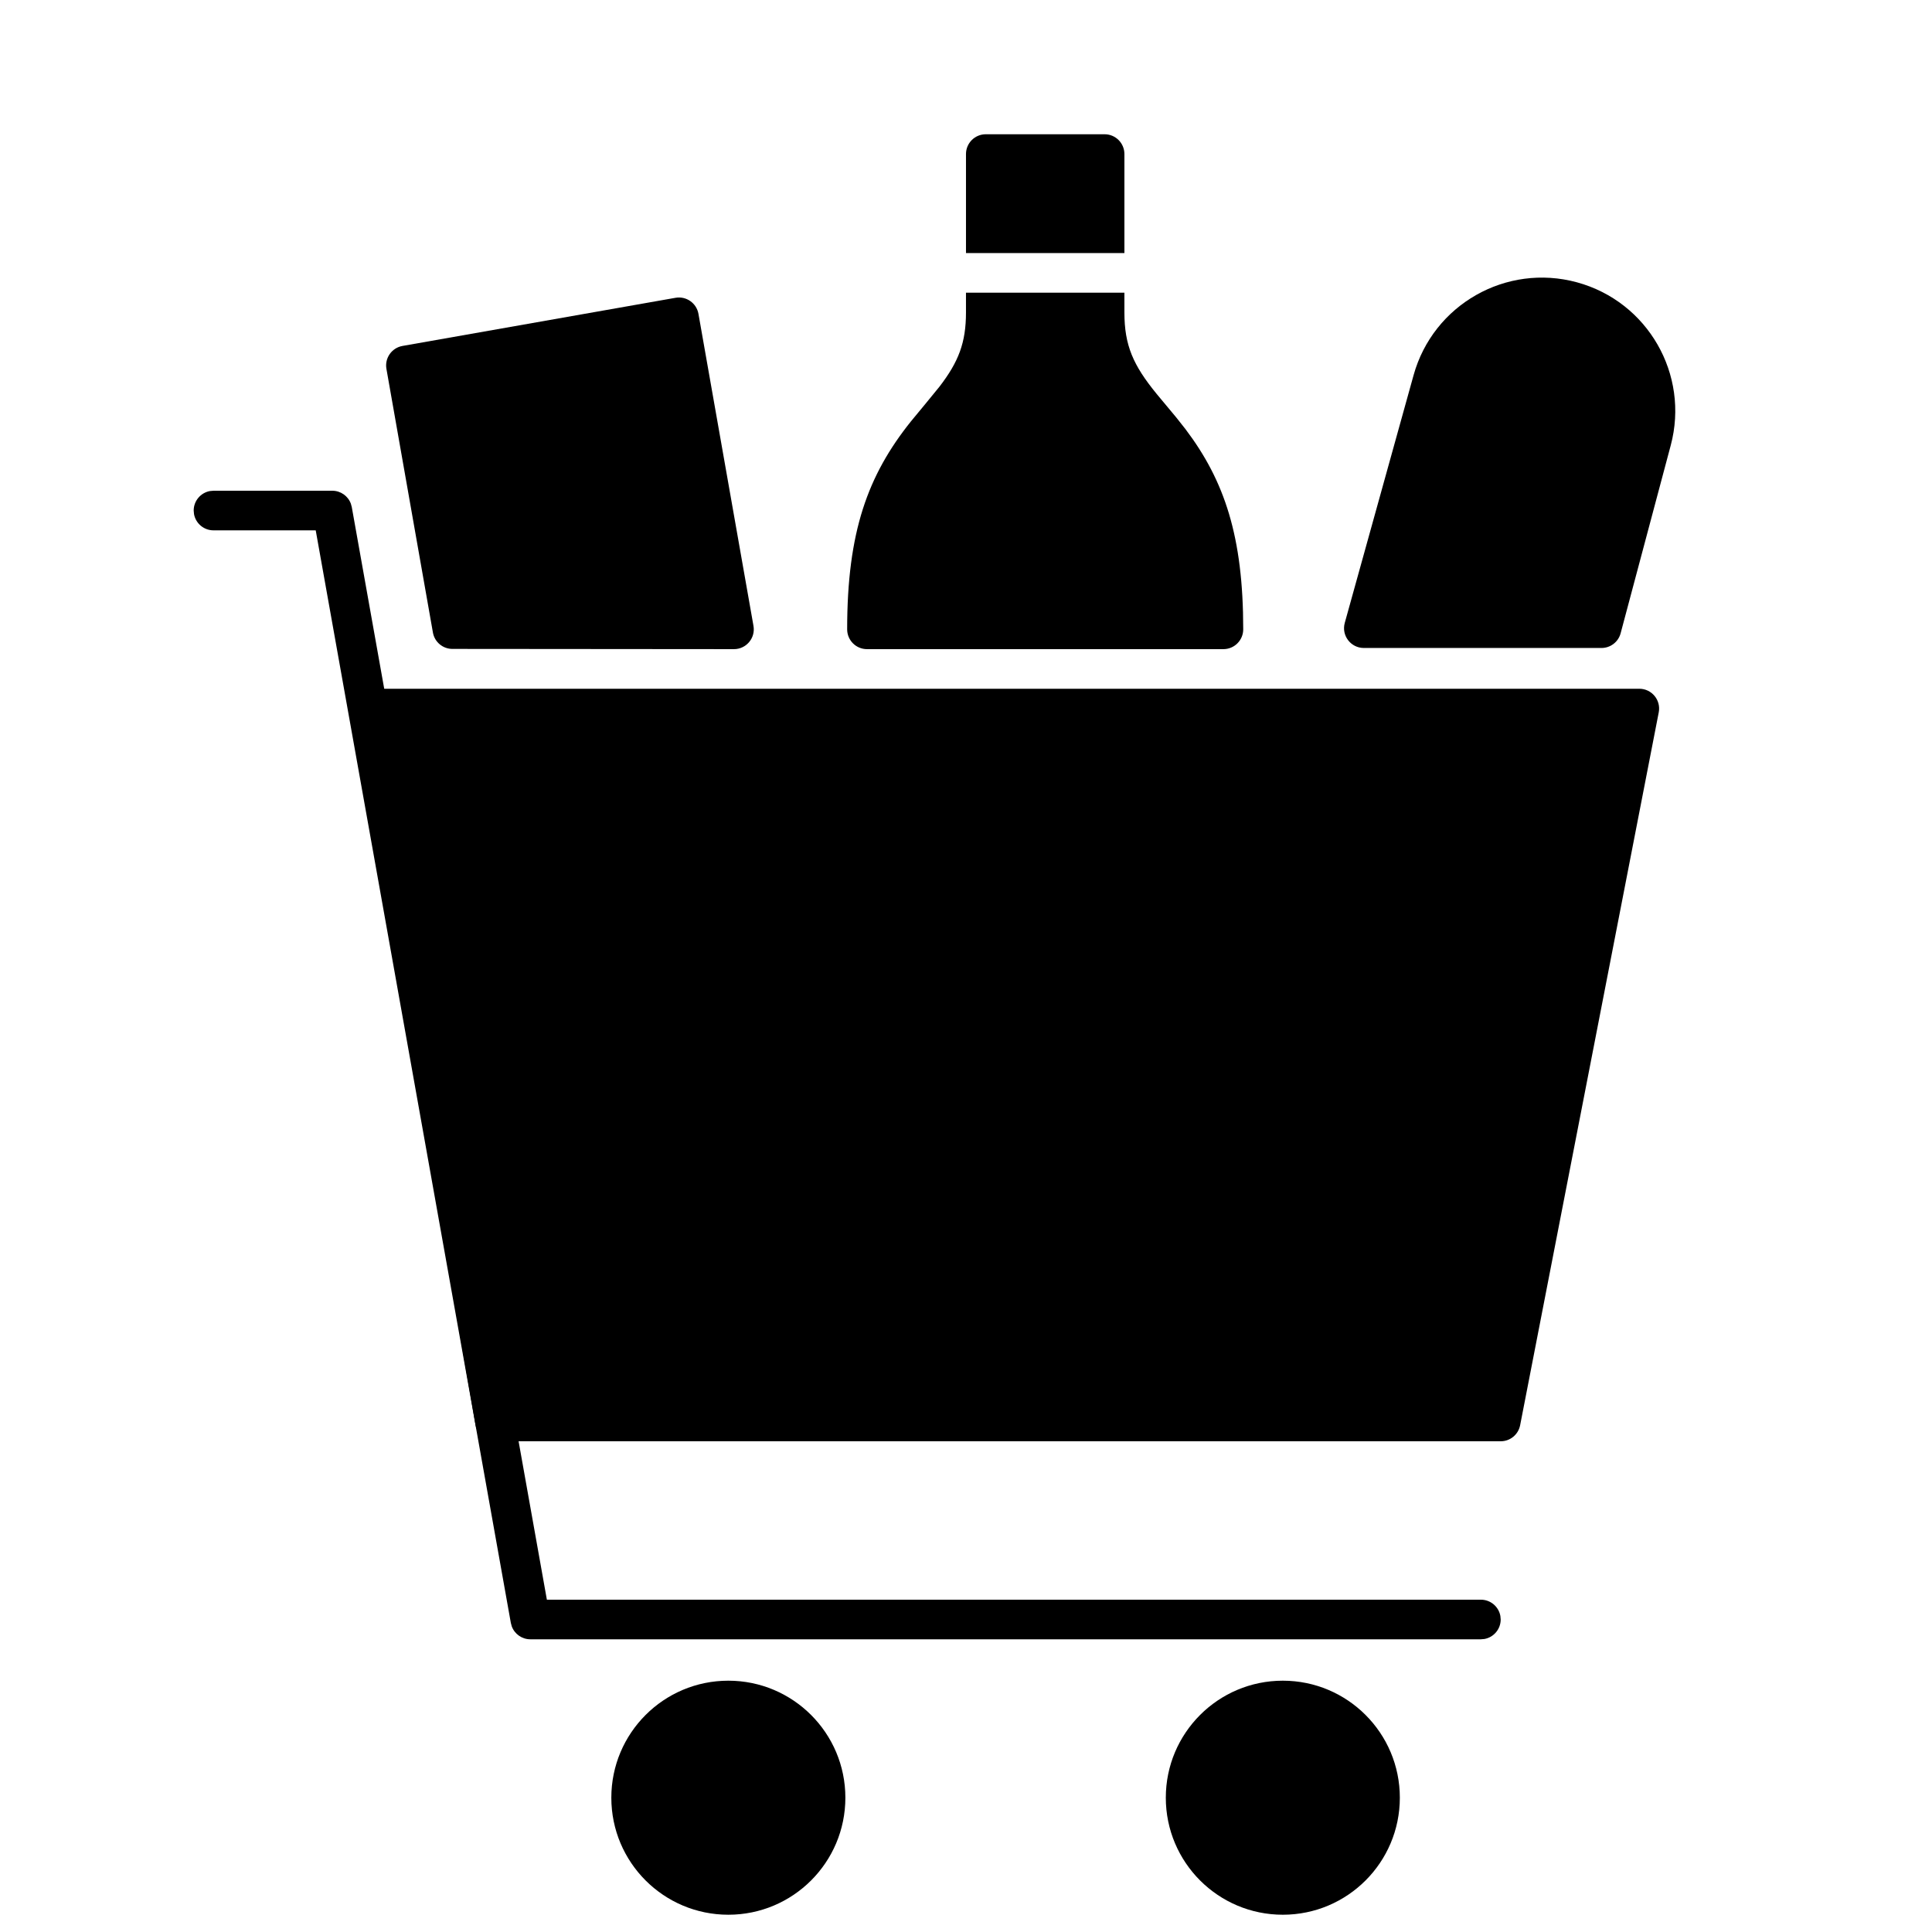
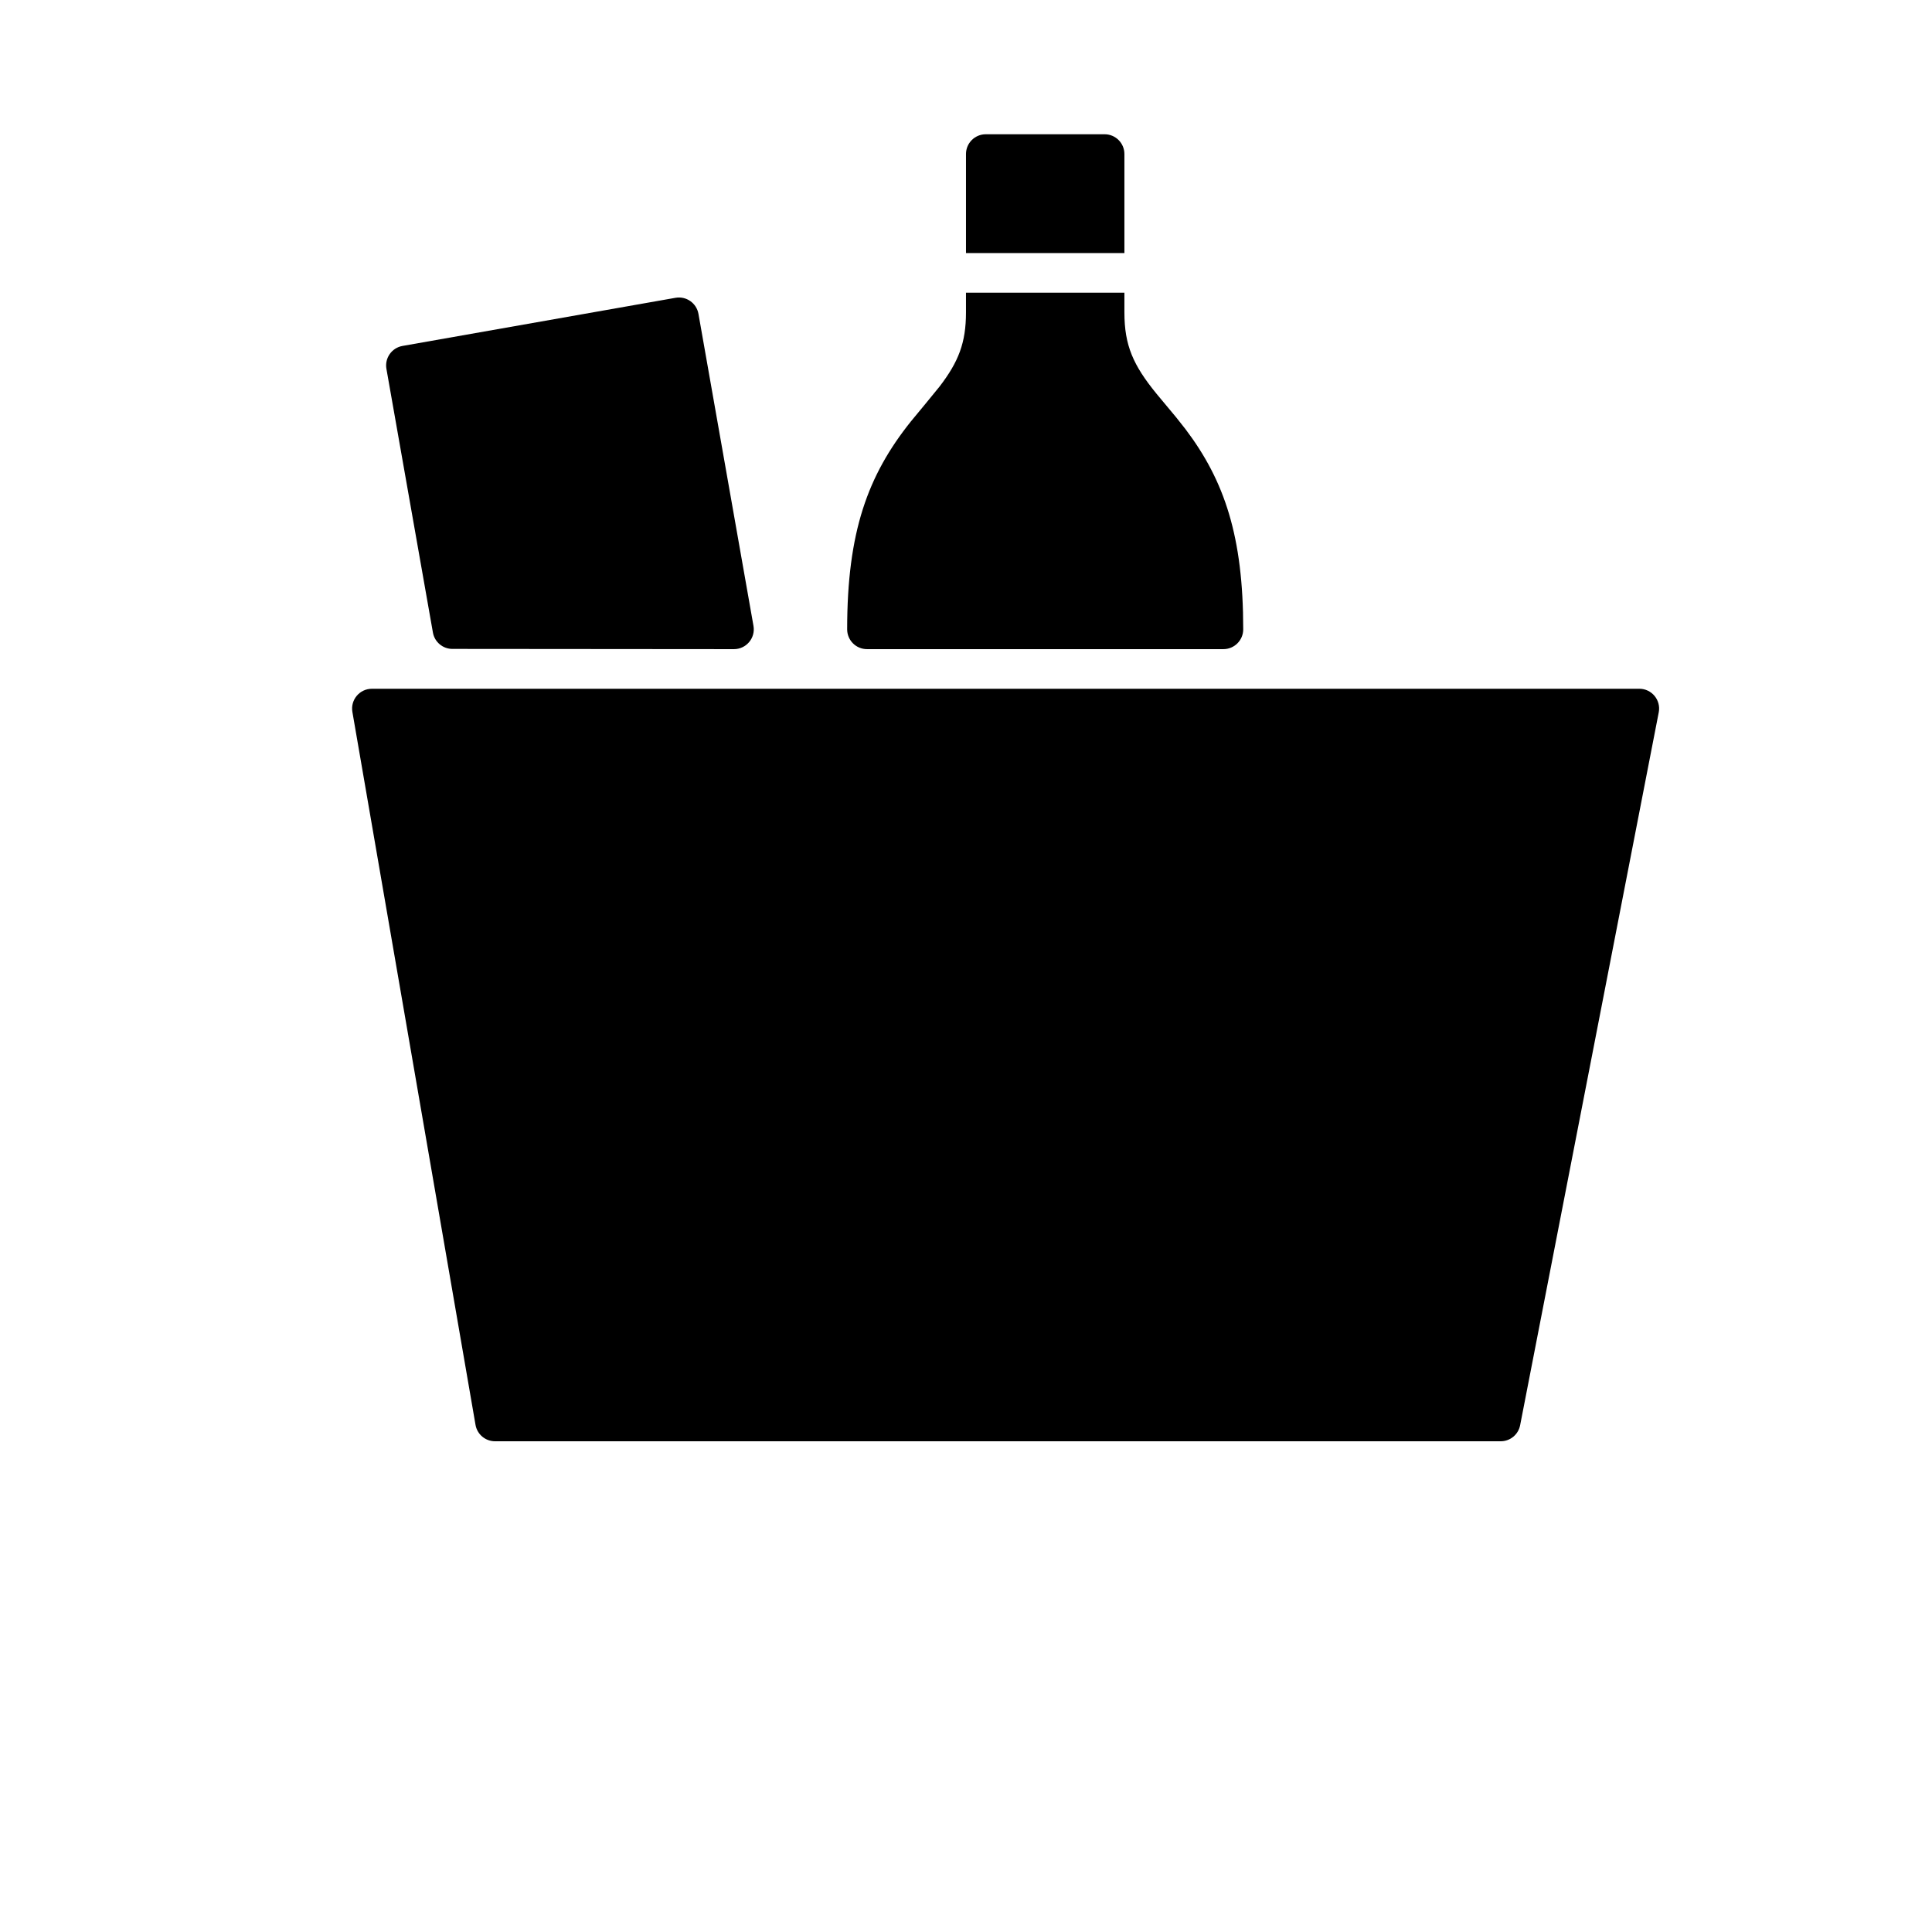
<svg xmlns="http://www.w3.org/2000/svg" width="800px" height="800px" version="1.1" viewBox="144 144 512 512">
  <defs>
    <clipPath id="b">
-       <path d="m306 589h63v62.902h-63z" />
-     </clipPath>
+       </clipPath>
    <clipPath id="a">
      <path d="m452 589h63v62.902h-63z" />
    </clipPath>
  </defs>
  <path d="m441.98 226.81c0 8.719 2.324 13.957 8.488 21.512l5.234 6.285 2.465 3.121c10.359 13.707 15.301 28.469 15.301 53.051 0 2.898-2.352 5.25-5.25 5.25h-94.465c-2.898 0-5.246-2.352-5.246-5.25 0-25.812 5.445-40.793 16.895-55.102l3.769-4.559 3.793-4.641c5.078-6.606 7.031-11.676 7.031-19.668v-5.246h41.984zm-41.984-41.984c0-2.898 2.348-5.246 5.246-5.246h31.488c2.898 0 5.25 2.348 5.25 5.246v26.242h-41.984z" />
-   <path d="m561.92 218.82c-18.75-5.113-38.109 5.887-43.309 24.613l-18.234 65.637c-0.93 3.344 1.586 6.652 5.059 6.652h62.977c2.375 0 4.457-1.598 5.07-3.894l13.281-49.812c5.008-18.781-6.094-38.082-24.844-43.195z" />
  <path d="m323.02 222.92-72.355 12.758c-2.856 0.504-4.762 3.227-4.258 6.078l12.32 69.875c0.441 2.508 2.617 4.336 5.164 4.336l74.617 0.062c3.262 0 5.738-2.945 5.172-6.16l-14.582-82.691c-0.504-2.856-3.227-4.762-6.078-4.258z" />
-   <path d="m232.06 274.05c2.223 0 4.168 1.395 4.918 3.422l0.246 0.902 51.703 289.56h247.52c2.578 0 4.723 1.859 5.164 4.305l0.086 0.945c0 2.574-1.855 4.719-4.305 5.164l-0.945 0.082h-251.9c-2.227 0-4.172-1.395-4.922-3.418l-0.246-0.906-51.711-289.56h-27.09c-2.578 0-4.719-1.855-5.164-4.305l-0.086-0.945c0-2.574 1.859-4.719 4.305-5.164l0.945-0.082z" />
  <path d="m578.43 326.53h-335.87c-3.258 0-5.727 2.934-5.172 6.141l32.629 188.93c0.434 2.516 2.617 4.352 5.172 4.352h266.51c2.512 0 4.672-1.777 5.152-4.246l36.734-188.93c0.629-3.242-1.852-6.25-5.152-6.25z" />
  <g clip-path="url(#b)">
    <path d="m337.02 589.4c-17.129 0-31.012 13.887-31.012 31.012 0 17.129 13.883 31.012 31.012 31.012 17.125 0 31.012-13.883 31.012-31.012 0-17.125-13.887-31.012-31.012-31.012z" />
  </g>
  <g clip-path="url(#a)">
-     <path d="m483.96 589.4c-17.125 0-31.008 13.887-31.008 31.012 0 17.129 13.883 31.012 31.008 31.012 17.129 0 31.012-13.883 31.012-31.012 0-17.125-13.883-31.012-31.012-31.012z" />
-   </g>
+     </g>
</svg>